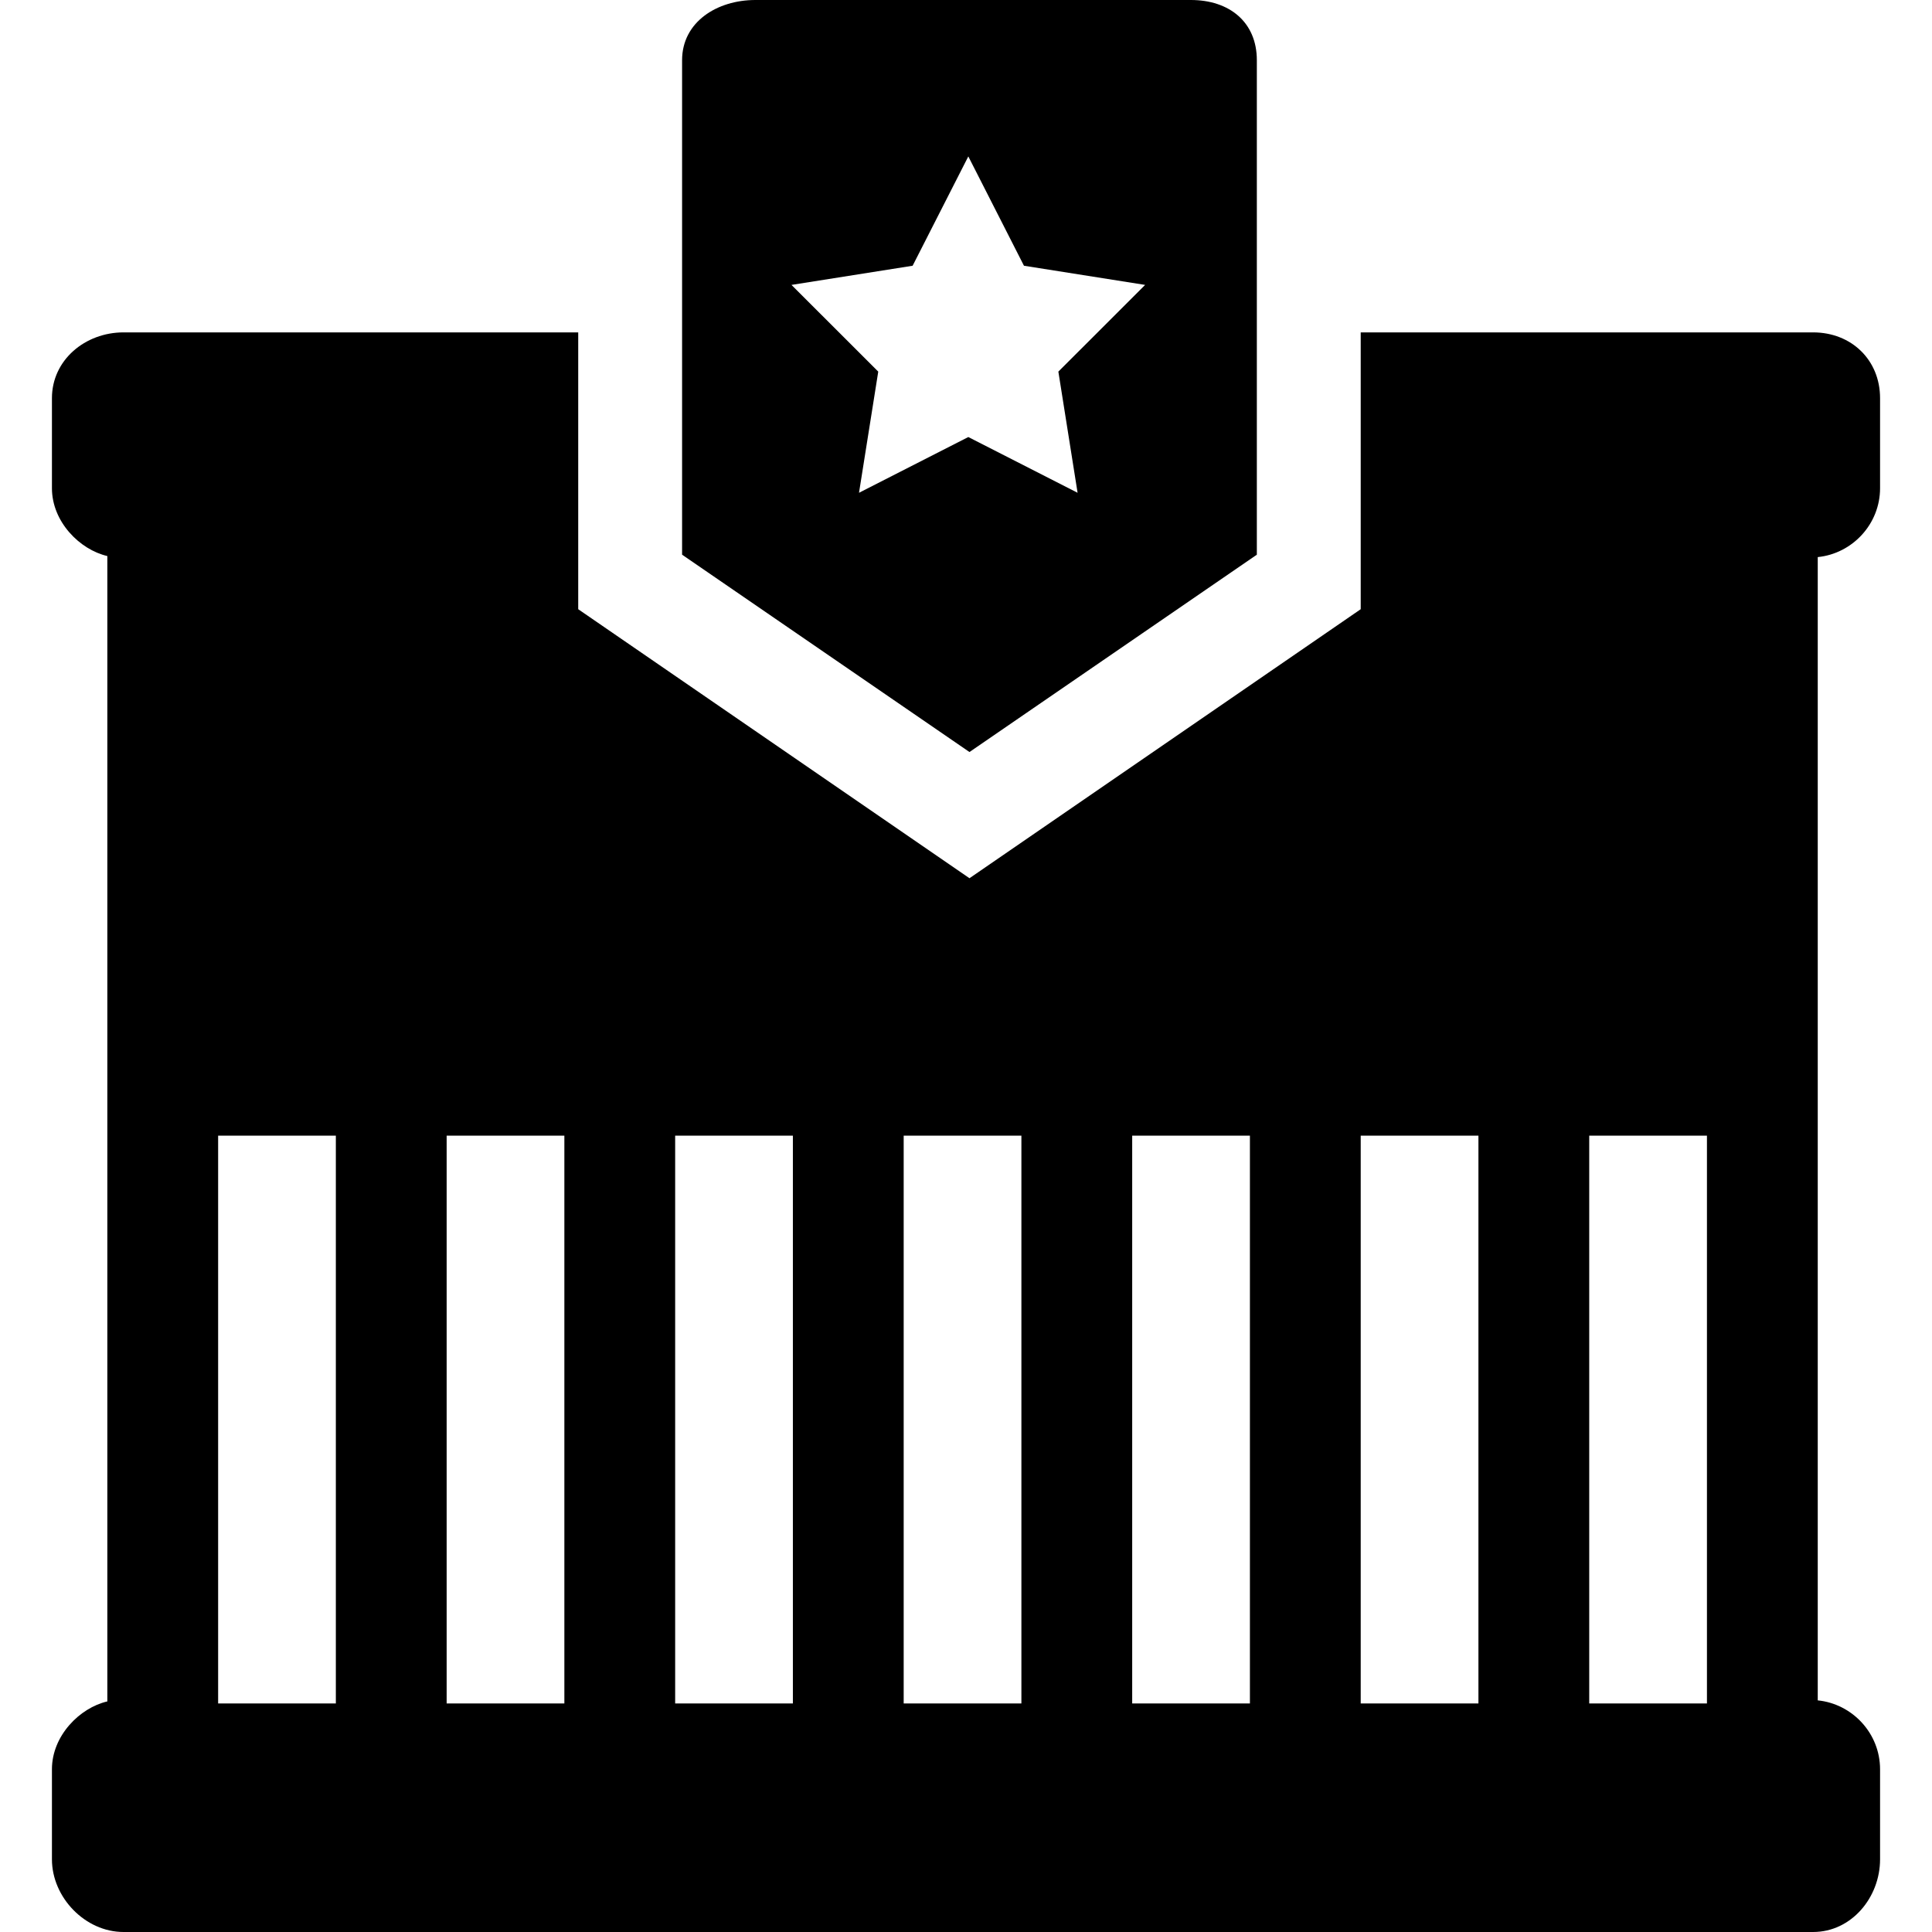
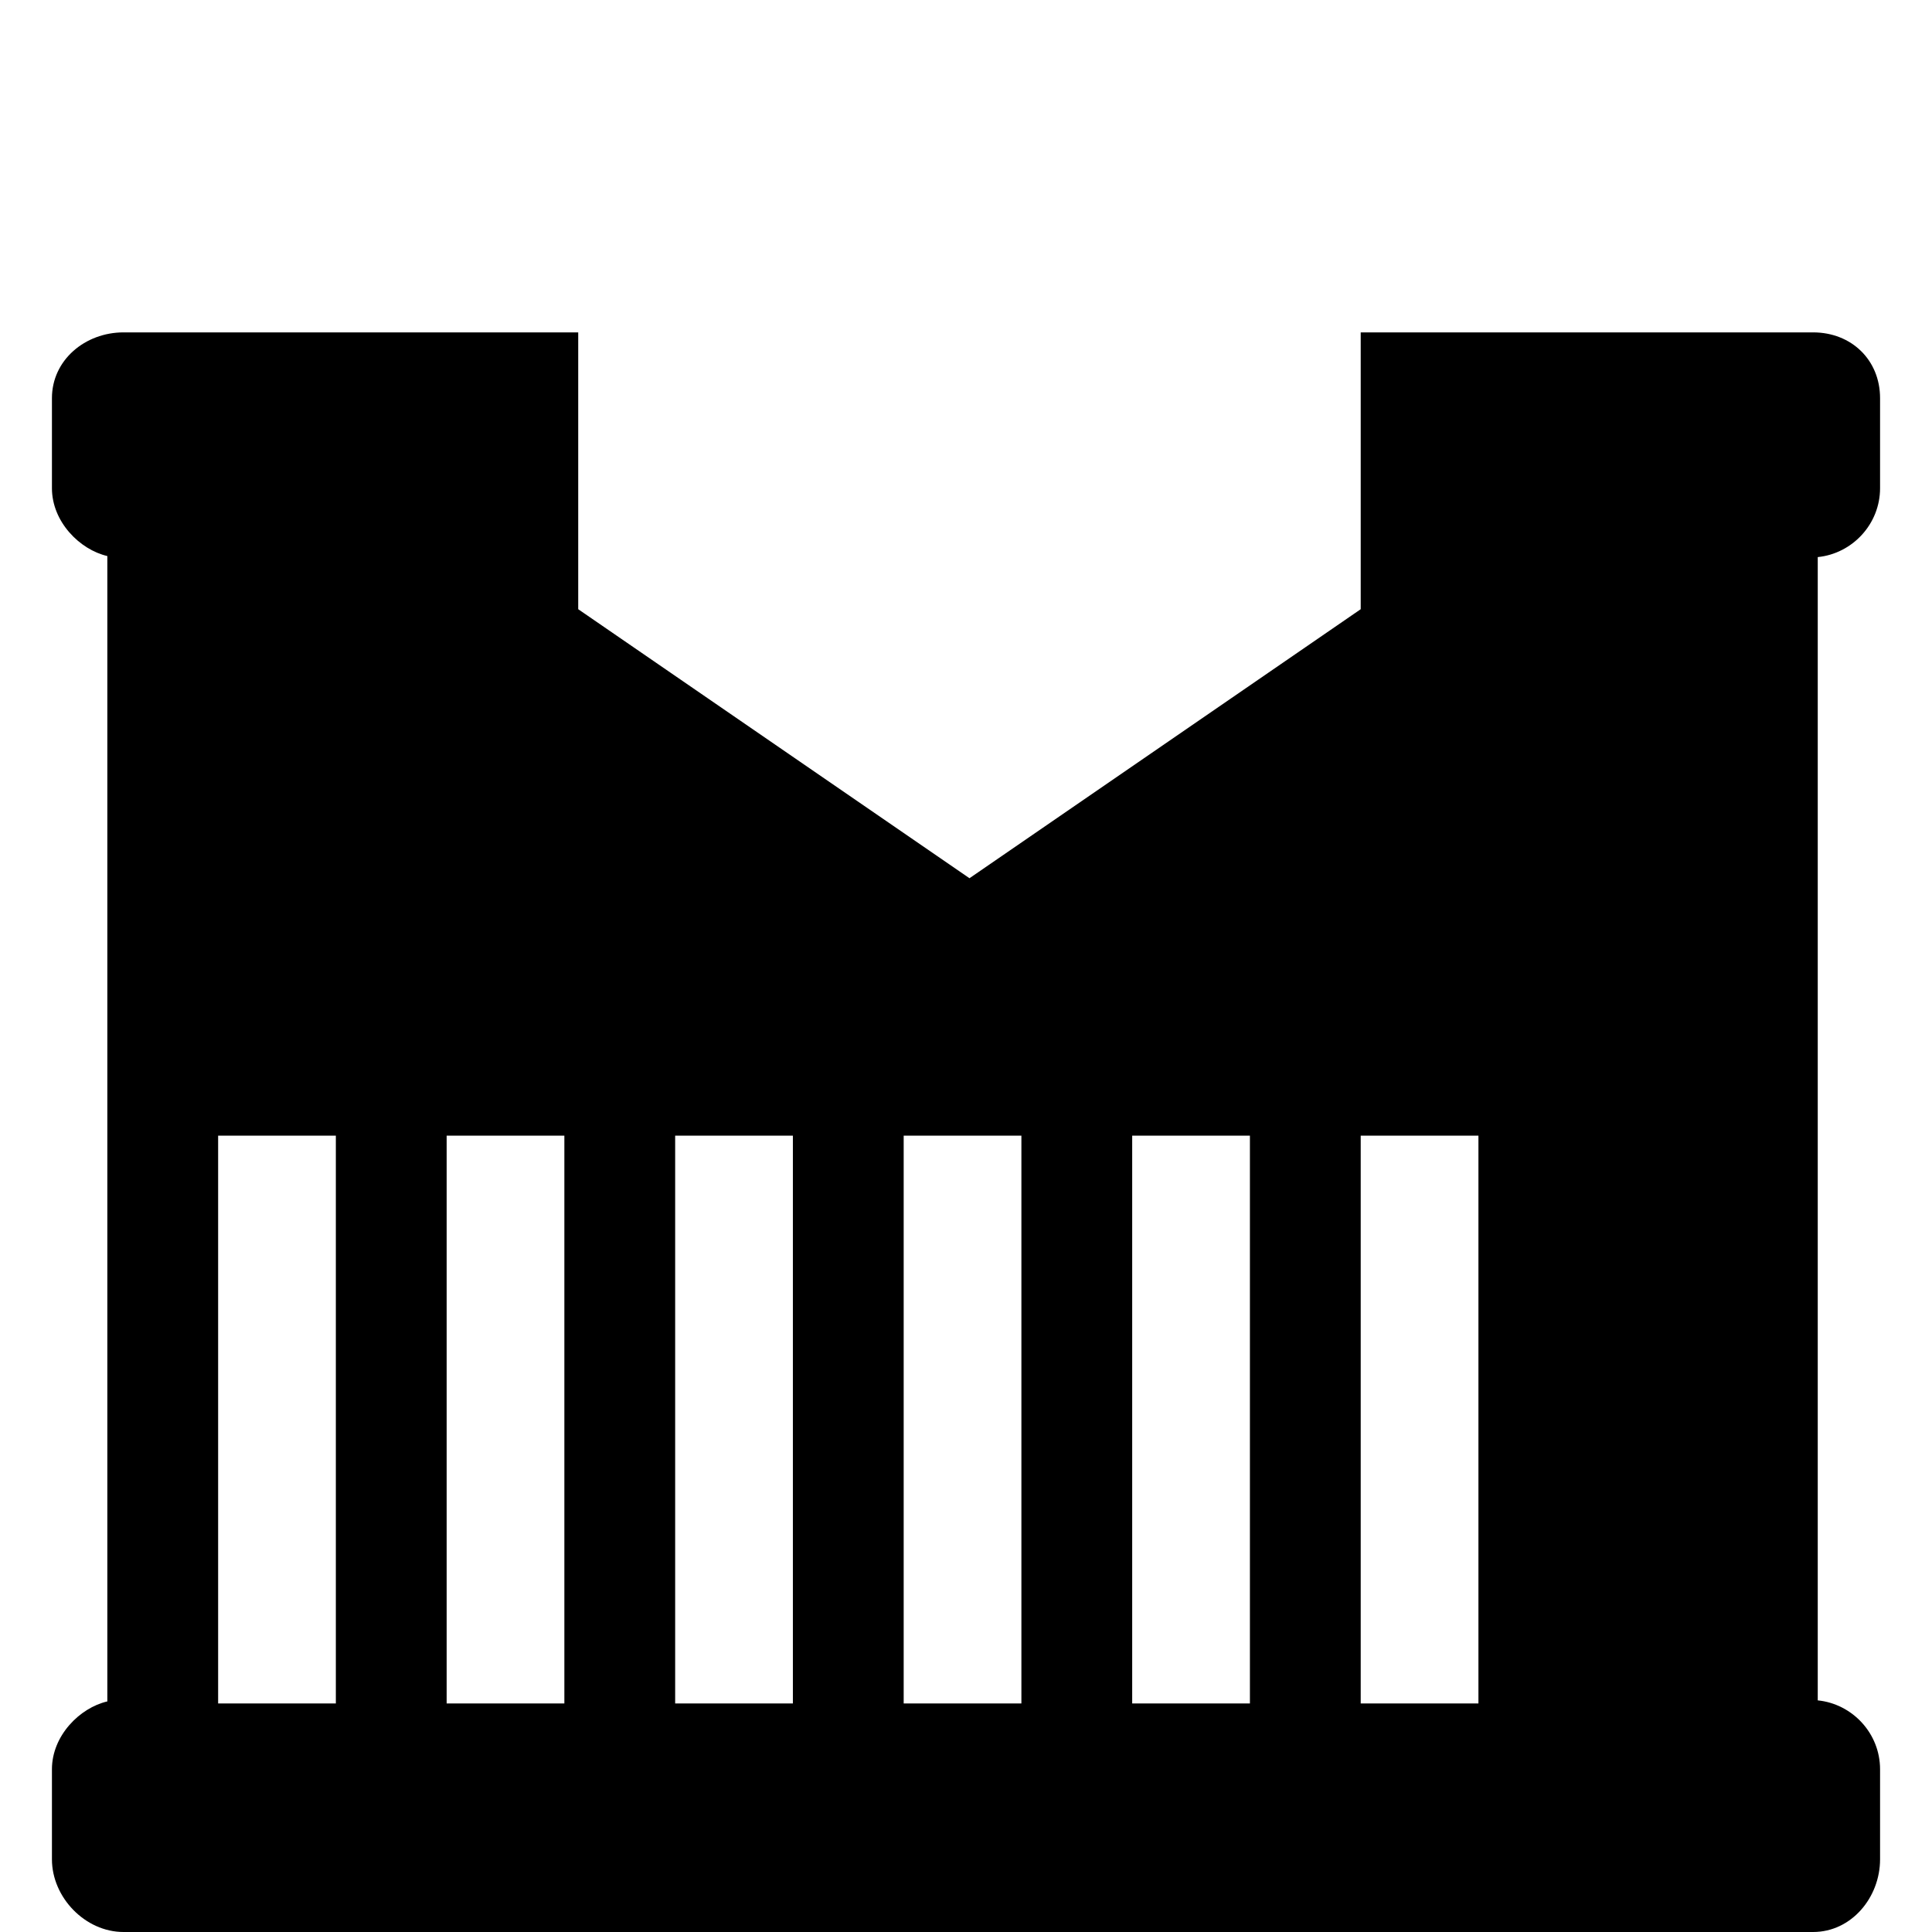
<svg xmlns="http://www.w3.org/2000/svg" fill="#000000" height="800px" width="800px" version="1.1" viewBox="0 0 279 279" enable-background="new 0 0 279 279">
  <g>
-     <path d="m271.5,70.5v-13c0-5.522-4.145-9.5-9.667-9.5h-65.333v39.976l-56.498,38.849-56.502-38.849v-39.976h-65.667c-5.522,0-10.333,3.978-10.333,9.5v13c0,4.838 4,8.872 8,9.799v165.402c-4,0.927-8,4.961-8,9.799v13c0,5.522 4.811,10.5 10.333,10.5h244c5.522,0 9.667-4.978 9.667-10.5v-13c0-5.185-4-9.447-9-9.949v-165.102c5-0.502 9-4.764 9-9.949zm-25,93.5v82h-17v-82h17zm-33,0v82h-17v-82h17zm-33,0v82h-17v-82h17zm-33,0v82h-17v-82h17zm-33,0v82h-17v-82h17zm-83,0h17v82h-17v-82zm33,0h17v82h-17v-82z" />
-     <path d="m98.5,80.102l41.502,28.498 41.498-28.498v-71.407c0-5.526-3.994-8.695-9.52-8.695h-62.9c-5.527,0-10.58,3.169-10.58,8.695v71.407zm15.797-38.959l17.496-2.768 8.041-15.787 8.036,15.787 17.499,2.768-12.531,12.521 2.776,17.498-15.78-8.049-15.785,8.049 2.779-17.498-12.531-12.521z" />
+     <path d="m271.5,70.5v-13c0-5.522-4.145-9.5-9.667-9.5h-65.333v39.976l-56.498,38.849-56.502-38.849v-39.976h-65.667c-5.522,0-10.333,3.978-10.333,9.5v13c0,4.838 4,8.872 8,9.799v165.402c-4,0.927-8,4.961-8,9.799v13c0,5.522 4.811,10.5 10.333,10.5h244c5.522,0 9.667-4.978 9.667-10.5v-13c0-5.185-4-9.447-9-9.949v-165.102c5-0.502 9-4.764 9-9.949zm-25,93.5v82v-82h17zm-33,0v82h-17v-82h17zm-33,0v82h-17v-82h17zm-33,0v82h-17v-82h17zm-33,0v82h-17v-82h17zm-83,0h17v82h-17v-82zm33,0h17v82h-17v-82z" />
  </g>
</svg>